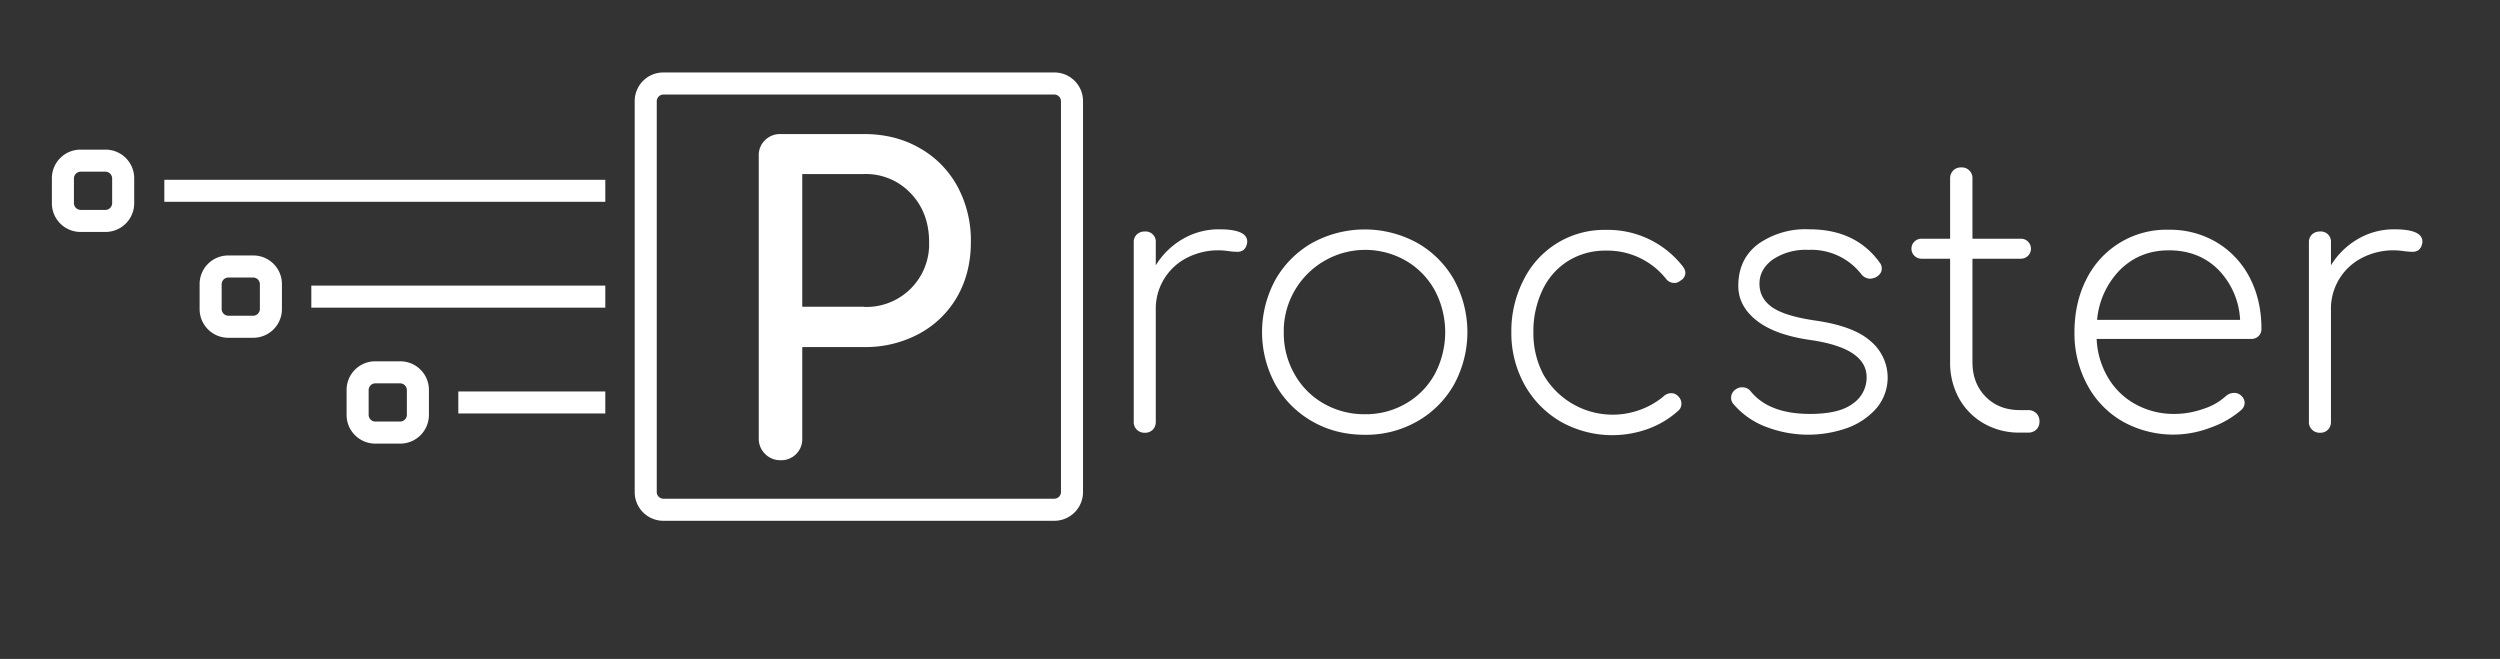
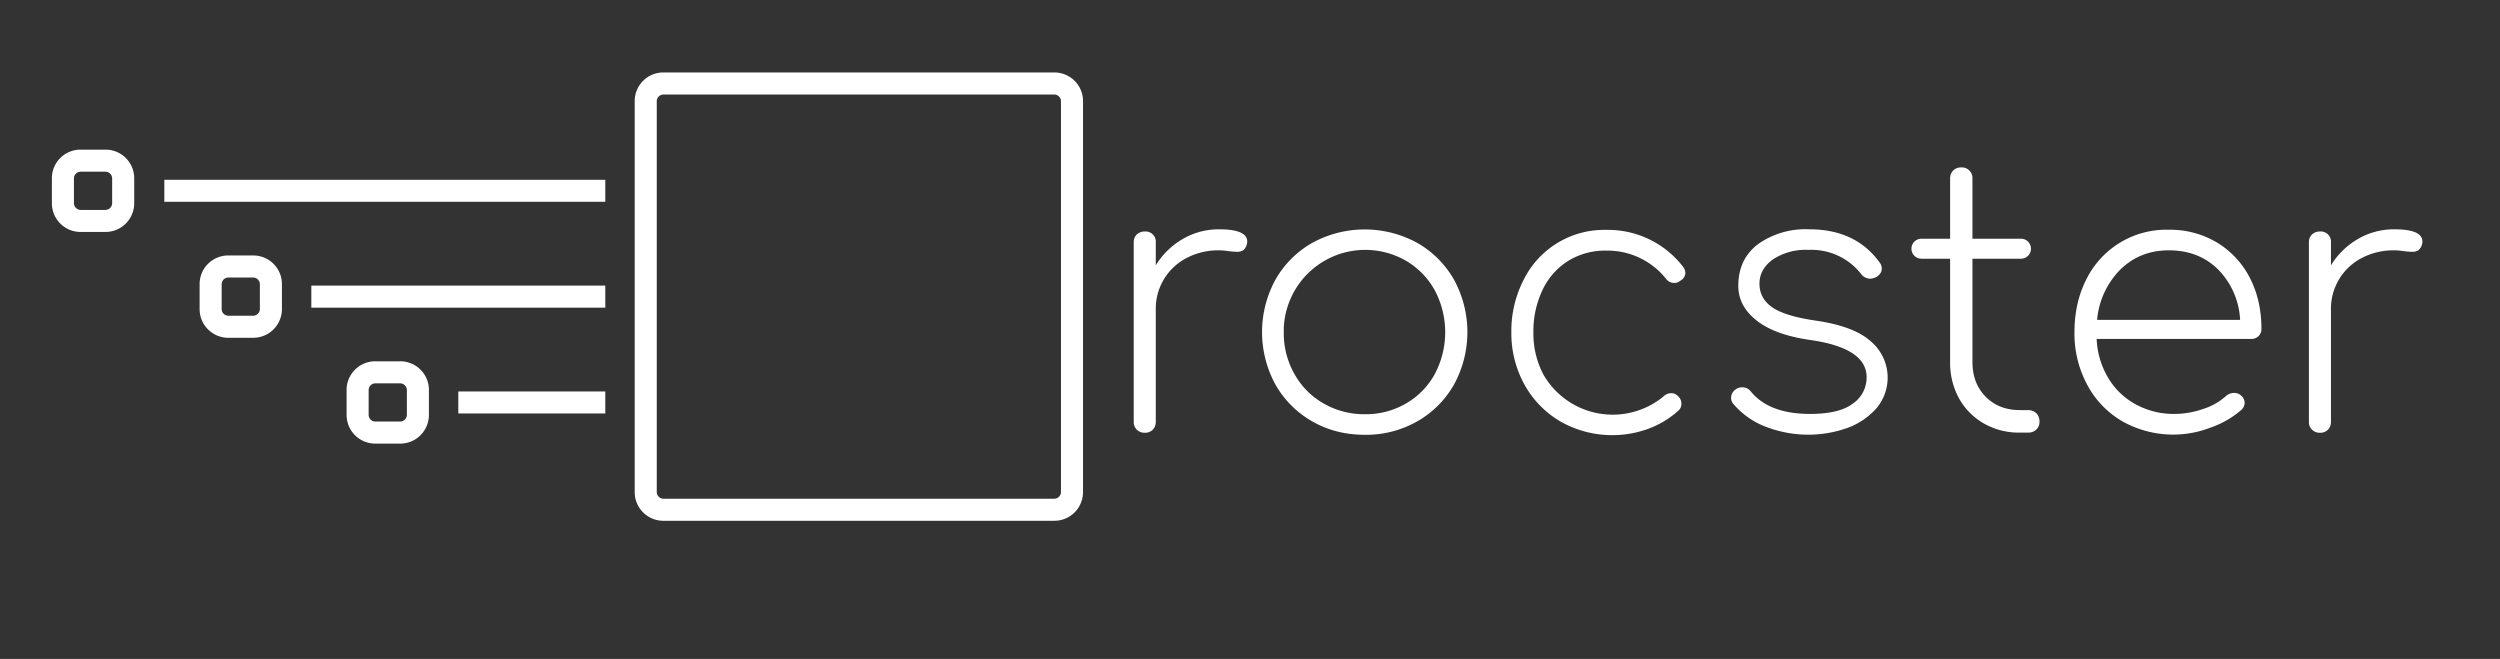
<svg xmlns="http://www.w3.org/2000/svg" id="Ebene_1" data-name="Ebene 1" viewBox="0 0 1700.8 448.3">
  <rect x="0" y="0" width="1700.8" height="448.3" fill="#333333" stroke="none" />
  <defs>
    <style>.cls-1{fill:#fff;}</style>
  </defs>
  <title>Zeichenfläche 1</title>
  <path class="cls-1" d="M848.5,164.3a5.62,5.62,0,0,1-.3,2,6.88,6.88,0,0,1-2.4,3.9,7.19,7.19,0,0,1-4.4,1.1,51.75,51.75,0,0,1-5.9-.5,46.44,46.44,0,0,0-28.4,4.8,38.8,38.8,0,0,0-20.8,35.3v76a7.65,7.65,0,0,1-2,5.4,7.19,7.19,0,0,1-5.5,2.1,7.19,7.19,0,0,1-7.5-7.5V165a7.23,7.23,0,0,1,2.1-5.5,7.65,7.65,0,0,1,5.4-2,6.92,6.92,0,0,1,7.5,7.5v15.5a52.21,52.21,0,0,1,18.5-18,48.54,48.54,0,0,1,24.5-6.5c12.9,0,19.2,2.8,19.2,8.3Zm44.3,122.4a66.48,66.48,0,0,1-25.1-25.1,74.38,74.38,0,0,1,0-71.3,66.48,66.48,0,0,1,25.1-25.1,74.38,74.38,0,0,1,71.3,0,66.48,66.48,0,0,1,25.1,25.1,74.38,74.38,0,0,1,0,71.3,66.48,66.48,0,0,1-25.1,25.1,70.27,70.27,0,0,1-35.5,9.1C915.4,295.8,903.4,292.8,892.8,286.7Zm63.7-12.2a51.61,51.61,0,0,0,19.6-20,60.75,60.75,0,0,0,0-57,52.56,52.56,0,0,0-19.6-20.1,55.48,55.48,0,0,0-83.12,45.86c0,.91,0,1.83,0,2.74a56,56,0,0,0,7.3,28.5,52,52,0,0,0,19.8,20,55.19,55.19,0,0,0,28,7.3A54,54,0,0,0,956.5,274.5Zm105,12.2a66.08,66.08,0,0,1-24.4-25.1,72.17,72.17,0,0,1-8.9-35.5,76,76,0,0,1,8.3-35.6,61.09,61.09,0,0,1,56-34.1,64.52,64.52,0,0,1,52.3,24.8,7.93,7.93,0,0,1,1.8,4.3,6.17,6.17,0,0,1-3.5,5.5,6,6,0,0,1-4,1.5,7,7,0,0,1-5.8-3,51,51,0,0,0-40.8-19,47.59,47.59,0,0,0-25.8,7.1,47,47,0,0,0-17.4,19.9,65.36,65.36,0,0,0-6.1,28.8,60,60,0,0,0,6.8,28.5,54.36,54.36,0,0,0,81.6,15,7.41,7.41,0,0,1,5.3-2.3,6.11,6.11,0,0,1,4.5,1.8,7,7,0,0,1,2.5,5.5,6,6,0,0,1-2,4.5,62.39,62.39,0,0,1-20.5,12.4,71.5,71.5,0,0,1-59.9-5Zm140.8,4a54.07,54.07,0,0,1-22.8-15.6,6.4,6.4,0,0,1-1.8-4.5,6.85,6.85,0,0,1,3.3-5.8,6.68,6.68,0,0,1,4.3-1.3,7.1,7.1,0,0,1,5.8,2.8c8.3,10.2,21.8,15.3,40.3,15.3,13.2,0,22.9-2.3,29.1-7a21.49,21.49,0,0,0,9.4-18q0-19.8-38.3-25.3c-16.2-2.3-28.4-6.8-36.6-13.3s-12.4-14.3-12.4-23.5c0-12.2,4.5-21.6,13.4-28.4a55.79,55.79,0,0,1,34.9-10.1q31.5,0,47.8,22.5a6.44,6.44,0,0,1,1.5,4.3c0,2.3-1.3,4.3-4,5.8a10.61,10.61,0,0,1-3.8,1,7.72,7.72,0,0,1-6.3-3.3,43,43,0,0,0-35.8-16.3,40.15,40.15,0,0,0-24.3,6.6c-6,4.4-9,9.9-9,16.4,0,6.7,2.9,12,8.6,16s15.4,7,28.9,9q26.55,3.75,38.1,14.1a32.31,32.31,0,0,1,4.2,45.4,48.41,48.41,0,0,1-19.6,13.5,79.78,79.78,0,0,1-54.9-.3Zm183.1-9.5a7.59,7.59,0,0,1,2.1,5.6,7.31,7.31,0,0,1-2.1,5.4,7.59,7.59,0,0,1-5.6,2.1H1374a47.54,47.54,0,0,1-24.5-6.3,44.5,44.5,0,0,1-16.8-17.1,50.07,50.07,0,0,1-6-24.6V176h-19.5a6.8,6.8,0,1,1,0-13.6h19.5V121.6a7.62,7.62,0,0,1,2.1-5.6,7.34,7.34,0,0,1,5.4-2.1,7.23,7.23,0,0,1,7.7,7.7v40.8h33a6.8,6.8,0,1,1,0,13.6h-33v70.3c0,9.7,3,17.5,9,23.6s13.8,9.1,23.3,9.1h5.5a7.76,7.76,0,0,1,5.7,2.2Zm122.7-116.3a60,60,0,0,1,22.4,23.9c5.3,10.2,8,21.8,8,34.8a6.62,6.62,0,0,1-2,5.1,7.2,7.2,0,0,1-5.3,1.9H1426.4a55.82,55.82,0,0,0,7.8,26.4,48.8,48.8,0,0,0,18.8,18.1,53.65,53.65,0,0,0,26.3,6.5,59.2,59.2,0,0,0,19.6-3.4,41.59,41.59,0,0,0,15.6-8.9,8.54,8.54,0,0,1,5.3-2,6.79,6.79,0,0,1,4.5,1.5,6.89,6.89,0,0,1,2.8,5.3,6.81,6.81,0,0,1-2.3,4.8,64.23,64.23,0,0,1-20.9,12,70.5,70.5,0,0,1-59.7-4.1,62.49,62.49,0,0,1-24.1-24.8,73.35,73.35,0,0,1-8.8-35.9c0-13.5,2.7-25.5,8.1-36.1a60.7,60.7,0,0,1,56.2-33.7A62.13,62.13,0,0,1,1508.1,164.9Zm-65.5,18.4a55.39,55.39,0,0,0-15.9,34.3H1524a52.56,52.56,0,0,0-15-34.3c-8.8-8.7-20-13-33.5-13C1462.5,170.3,1451.6,174.6,1442.6,183.3Zm205.4-19a5.62,5.62,0,0,1-.3,2,6.88,6.88,0,0,1-2.4,3.9,7.19,7.19,0,0,1-4.4,1.1,51.75,51.75,0,0,1-5.9-.5,46.44,46.44,0,0,0-28.4,4.8,38.8,38.8,0,0,0-20.8,35.3v76a7.65,7.65,0,0,1-2,5.4,7.19,7.19,0,0,1-5.5,2.1,7.19,7.19,0,0,1-7.5-7.5V165a7.23,7.23,0,0,1,2.1-5.5,7.65,7.65,0,0,1,5.4-2,6.92,6.92,0,0,1,7.5,7.5v15.5a52.21,52.21,0,0,1,18.5-18,48.54,48.54,0,0,1,24.5-6.5c12.9,0,19.2,2.8,19.2,8.3Z" />
-   <path class="cls-1" d="M520.5,308.8a14.29,14.29,0,0,1-4.3-10.5V106a14,14,0,0,1,4.3-10.7A14.57,14.57,0,0,1,531,91.2h56.8c14,0,26.6,3.1,37.6,9.4a66.27,66.27,0,0,1,25.9,26.1,77.26,77.26,0,0,1,9.2,38.1c0,13.8-3.1,26.1-9.2,36.9A65.71,65.71,0,0,1,625.4,227a76.64,76.64,0,0,1-37.6,9.1h-42v62.2A14.3,14.3,0,0,1,532,313.1h-1a14.33,14.33,0,0,1-10.5-4.3Zm67.3-100a42.69,42.69,0,0,0,44.29-41.05c0-1,0-2,0-3.05,0-13.4-4.2-24.5-12.5-33.2a42,42,0,0,0-31.8-13.1h-42v90.3h42Z" />
  <path class="cls-1" d="M717.3,354.3h-266a19.5,19.5,0,0,1-19.5-19.5h0V68.8a19.46,19.46,0,0,1,19.5-19.5h266a19.46,19.46,0,0,1,19.5,19.5v266A19.53,19.53,0,0,1,717.3,354.3Zm-266-290a4.6,4.6,0,0,0-4.5,4.5v266a4.61,4.61,0,0,0,4.5,4.5h266a4.61,4.61,0,0,0,4.5-4.5V68.8a4.61,4.61,0,0,0-4.5-4.5Zm-339.5,58h300v15h-300Zm-40,35.5h-17a19.5,19.5,0,0,1-19.5-19.5v-17a19.46,19.46,0,0,1,19.5-19.5h17a19.46,19.46,0,0,1,19.5,19.5v17A19.53,19.53,0,0,1,71.8,157.8Zm-17-41a4.6,4.6,0,0,0-4.5,4.5v17a4.61,4.61,0,0,0,4.5,4.5h17a4.61,4.61,0,0,0,4.5-4.5v-17a4.61,4.61,0,0,0-4.5-4.5Zm157,77.5h200v15h-200Zm-39.5,35.5h-17a19.5,19.5,0,0,1-19.5-19.5v-17a19.46,19.46,0,0,1,19.5-19.5h17a19.46,19.46,0,0,1,19.5,19.5v17A19.53,19.53,0,0,1,172.3,229.8Zm-17-41a4.6,4.6,0,0,0-4.5,4.5v17a4.61,4.61,0,0,0,4.5,4.5h17a4.61,4.61,0,0,0,4.5-4.5v-17a4.61,4.61,0,0,0-4.5-4.5Zm156.5,77.5h100v15h-100Zm-39.5,35.5h-17a19.5,19.5,0,0,1-19.5-19.5v-17a19.46,19.46,0,0,1,19.5-19.5h17a19.46,19.46,0,0,1,19.5,19.5v17A19.53,19.53,0,0,1,272.3,301.8Zm-17-41a4.6,4.6,0,0,0-4.5,4.5v17a4.61,4.61,0,0,0,4.5,4.5h17a4.61,4.61,0,0,0,4.5-4.5v-17a4.61,4.61,0,0,0-4.5-4.5Z" />
</svg>